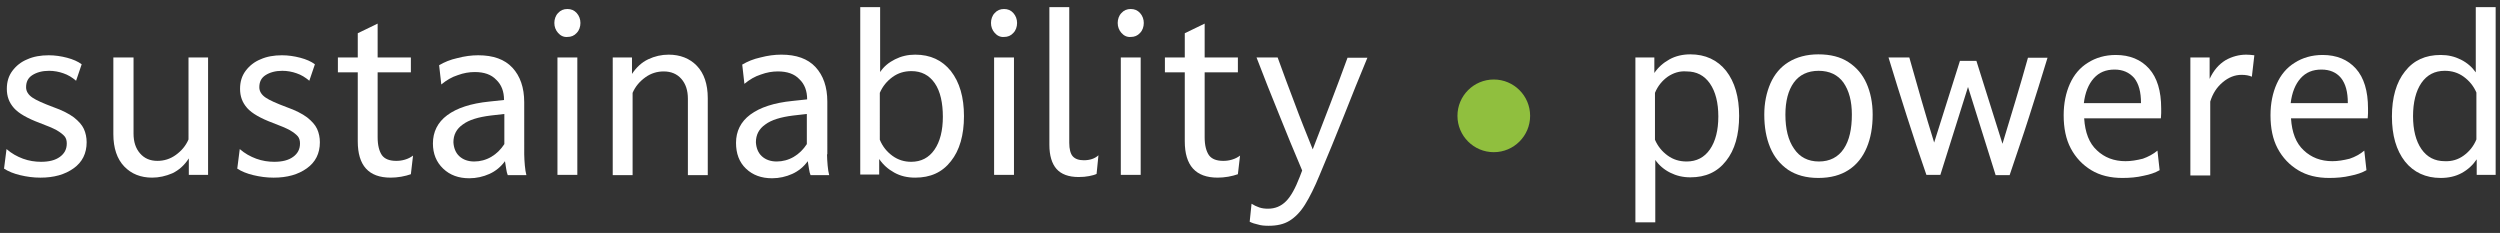
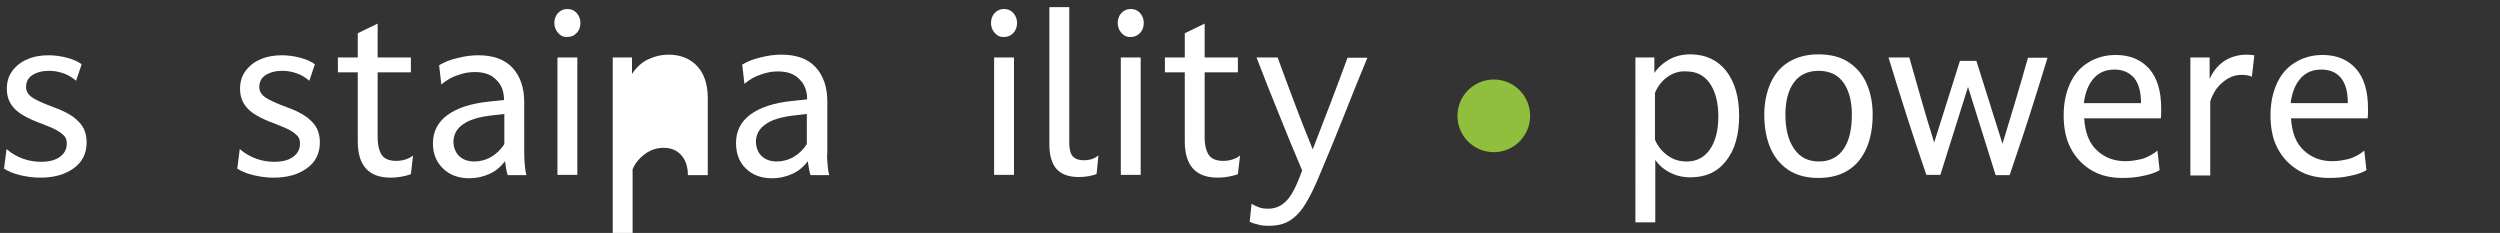
<svg xmlns="http://www.w3.org/2000/svg" version="1.1" id="Layer_1" x="0px" y="0px" viewBox="0 0 805 75" style="enable-background:new 0 0 805 75;" xml:space="preserve">
  <rect x="0" y="0" width="805" height="75" fill="#333333" stroke="none" />
  <style type="text/css"> .st0{fill:#90BF3E;} .st1{fill:#FFFFFF;} </style>
  <circle class="st0" cx="481" cy="37.3" r="11.7" />
  <path class="st1" d="M2.1,48c1.6,1.4,3.4,2.4,5.3,3.1c1.9,0.7,3.9,1,5.8,1c2.6,0,4.6-0.5,6.1-1.6c1.5-1.1,2.2-2.5,2.2-4.3 c0-0.9-0.2-1.7-0.7-2.3s-1.4-1.3-2.6-2c-1.3-0.7-3-1.4-5.4-2.3c-4-1.5-6.8-3.1-8.3-4.8c-1.6-1.8-2.3-3.8-2.3-6.2 c0-2.3,0.6-4.2,1.8-5.8c1.2-1.6,2.8-2.9,4.8-3.7c2-0.9,4.3-1.3,6.9-1.3c2,0,4,0.3,5.9,0.8c1.9,0.5,3.5,1.2,4.7,2.1L24.5,26 c-1.3-1.1-2.6-1.9-4.1-2.4c-1.4-0.5-3-0.8-4.6-0.8c-2.2,0-4,0.5-5.4,1.4c-1.4,0.9-2,2.2-2,3.9c0,1.3,0.7,2.4,2,3.3 c1.3,0.9,3.6,1.9,6.8,3.1c2.8,1,5,2.1,6.6,3.3c1.5,1.2,2.6,2.4,3.2,3.7c0.6,1.3,0.9,2.8,0.9,4.3c0,3.6-1.4,6.4-4.2,8.4 c-2.8,2-6.3,3-10.7,3c-2.3,0-4.4-0.3-6.5-0.8c-2.1-0.5-3.8-1.2-5.2-2.1L2.1,48z" />
-   <path class="st1" d="M60.6,18.5H67v37.8h-6.2v-5.3c-1.4,2.2-3.2,3.8-5.3,4.8c-2.1,0.9-4.3,1.4-6.5,1.4c-3.7,0-6.7-1.2-9-3.6 c-2.3-2.4-3.5-5.9-3.5-10.4V18.5H43V43c0,2.7,0.7,4.8,2.1,6.4c1.4,1.6,3.2,2.4,5.6,2.4c2.1,0,4.1-0.6,5.9-1.9s3.2-2.9,4.1-5V18.5z" />
  <path class="st1" d="M77.2,48c1.6,1.4,3.4,2.4,5.3,3.1c1.9,0.7,3.9,1,5.8,1c2.6,0,4.6-0.5,6.1-1.6c1.5-1.1,2.2-2.5,2.2-4.3 c0-0.9-0.2-1.7-0.7-2.3s-1.4-1.3-2.6-2c-1.3-0.7-3-1.4-5.4-2.3c-4-1.5-6.8-3.1-8.3-4.8c-1.6-1.8-2.3-3.8-2.3-6.2 c0-2.3,0.6-4.2,1.8-5.8c1.2-1.6,2.8-2.9,4.8-3.7c2-0.9,4.3-1.3,6.9-1.3c2,0,4,0.3,5.9,0.8c1.9,0.5,3.5,1.2,4.7,2.1L99.6,26 c-1.3-1.1-2.6-1.9-4.1-2.4c-1.4-0.5-3-0.8-4.6-0.8c-2.2,0-4,0.5-5.4,1.4c-1.4,0.9-2,2.2-2,3.9c0,1.3,0.7,2.4,2,3.3 c1.3,0.9,3.6,1.9,6.8,3.1c2.8,1,5,2.1,6.6,3.3c1.5,1.2,2.6,2.4,3.2,3.7c0.6,1.3,0.9,2.8,0.9,4.3c0,3.6-1.4,6.4-4.2,8.4 c-2.8,2-6.3,3-10.7,3c-2.3,0-4.4-0.3-6.5-0.8c-2.1-0.5-3.8-1.2-5.2-2.1L77.2,48z" />
  <path class="st1" d="M115.2,23.3h-6.4v-4.8h6.4v-7.8l6.4-3.1v10.9h10.7v4.8h-10.7v20.9c0,2.6,0.5,4.5,1.4,5.8 c0.9,1.2,2.4,1.8,4.6,1.8c0.9,0,1.8-0.1,2.8-0.4c1-0.3,1.8-0.7,2.6-1.3l-0.7,6c-0.9,0.3-1.9,0.6-3.1,0.8c-1.2,0.2-2.3,0.3-3.4,0.3 c-7.1,0-10.6-3.9-10.6-11.7V23.3z" />
  <path class="st1" d="M168.8,49.7c0,1.1,0.1,2.3,0.2,3.6c0.1,1.3,0.3,2.3,0.5,3.1h-6c-0.2-0.5-0.4-1.2-0.5-2 c-0.1-0.8-0.3-1.7-0.4-2.5c-1.3,1.8-3,3.2-5,4.1c-2,0.9-4.2,1.4-6.5,1.4c-3.4,0-6.2-1-8.4-3.1s-3.3-4.8-3.3-8.1 c0-3.7,1.5-6.8,4.6-9.1s7.6-3.8,13.6-4.4l4.7-0.5c0-2.7-0.8-4.9-2.5-6.5c-1.6-1.7-3.9-2.5-6.9-2.5c-1.8,0-3.6,0.3-5.5,1 c-1.9,0.6-3.6,1.6-5.3,3l-0.7-6.2c1.7-1,3.6-1.8,5.9-2.3c2.3-0.6,4.5-0.9,6.7-0.9c4.8,0,8.5,1.3,11,4c2.5,2.7,3.8,6.4,3.8,11.1V49.7 z M147.9,50.3c1.2,1.1,2.8,1.7,4.8,1.7c1.9,0,3.8-0.5,5.5-1.5c1.7-1,3.1-2.4,4.2-4.1v-9.7l-4.4,0.5c-4,0.5-7,1.4-9,2.9 c-2,1.4-3,3.3-3,5.7C146.1,47.6,146.7,49.2,147.9,50.3z" />
  <path class="st1" d="M179.7,10.6c-0.8-0.9-1.2-2-1.2-3.2s0.4-2.4,1.2-3.2c0.8-0.9,1.8-1.3,3-1.3c1.2,0,2.2,0.4,3,1.3 c0.8,0.9,1.2,2,1.2,3.2s-0.4,2.4-1.2,3.2c-0.8,0.9-1.8,1.3-3,1.3C181.5,12,180.5,11.5,179.7,10.6z M179.5,18.5h6.4v37.8h-6.4V18.5z" />
-   <path class="st1" d="M197.3,18.5h6.2v5.3c1.4-2.1,3.1-3.7,5.2-4.7c2.1-1,4.3-1.5,6.6-1.5c3.7,0,6.8,1.2,9.1,3.6 c2.3,2.4,3.5,5.9,3.5,10.4v24.8h-6.4V31.8c0-2.7-0.7-4.8-2.1-6.4c-1.4-1.6-3.3-2.4-5.7-2.4c-2.1,0-4.1,0.6-5.9,1.9 c-1.8,1.3-3.2,2.9-4.1,5v26.5h-6.4V18.5z" />
+   <path class="st1" d="M197.3,18.5h6.2v5.3c1.4-2.1,3.1-3.7,5.2-4.7c2.1-1,4.3-1.5,6.6-1.5c3.7,0,6.8,1.2,9.1,3.6 c2.3,2.4,3.5,5.9,3.5,10.4v24.8h-6.4c0-2.7-0.7-4.8-2.1-6.4c-1.4-1.6-3.3-2.4-5.7-2.4c-2.1,0-4.1,0.6-5.9,1.9 c-1.8,1.3-3.2,2.9-4.1,5v26.5h-6.4V18.5z" />
  <path class="st1" d="M266.3,49.7c0,1.1,0.1,2.3,0.2,3.6c0.1,1.3,0.3,2.3,0.5,3.1h-6c-0.2-0.5-0.4-1.2-0.5-2 c-0.1-0.8-0.3-1.7-0.4-2.5c-1.3,1.8-3,3.2-5,4.1c-2,0.9-4.2,1.4-6.5,1.4c-3.4,0-6.2-1-8.4-3.1S237,49.4,237,46 c0-3.7,1.5-6.8,4.6-9.1s7.6-3.8,13.6-4.4l4.7-0.5c0-2.7-0.8-4.9-2.5-6.5c-1.6-1.7-3.9-2.5-6.9-2.5c-1.8,0-3.6,0.3-5.5,1 c-1.9,0.6-3.6,1.6-5.3,3l-0.7-6.2c1.7-1,3.6-1.8,5.9-2.3c2.3-0.6,4.5-0.9,6.7-0.9c4.8,0,8.5,1.3,11,4c2.5,2.7,3.8,6.4,3.8,11.1V49.7 z M245.3,50.3c1.2,1.1,2.8,1.7,4.8,1.7c1.9,0,3.8-0.5,5.5-1.5c1.7-1,3.1-2.4,4.2-4.1v-9.7l-4.4,0.5c-4,0.5-7,1.4-9,2.9 c-2,1.4-3,3.3-3,5.7C243.5,47.6,244.1,49.2,245.3,50.3z" />
-   <path class="st1" d="M277,2.3h6.4v20.9c1.2-1.8,2.8-3.1,4.8-4.1c2-1,4.1-1.5,6.5-1.5c4.9,0,8.7,1.8,11.5,5.3 c2.8,3.6,4.2,8.4,4.2,14.5c0,6.1-1.4,11-4.2,14.5c-2.8,3.6-6.6,5.3-11.5,5.3c-2.5,0-4.7-0.5-6.7-1.6c-2-1.1-3.6-2.5-4.9-4.4v5H277 V2.3z M301,26.8c-1.8-2.6-4.3-3.9-7.5-3.9c-2.3,0-4.3,0.6-6.1,1.9c-1.8,1.3-3.2,3-4.1,5.1V45c0.9,2.2,2.3,3.9,4.1,5.2 c1.8,1.3,3.8,1.9,6,1.9c3.2,0,5.7-1.3,7.5-3.9c1.8-2.6,2.7-6.2,2.7-10.6S302.8,29.4,301,26.8z" />
  <path class="st1" d="M320.3,10.6c-0.8-0.9-1.2-2-1.2-3.2s0.4-2.4,1.2-3.2c0.8-0.9,1.8-1.3,3-1.3c1.2,0,2.2,0.4,3,1.3 c0.8,0.9,1.2,2,1.2,3.2s-0.4,2.4-1.2,3.2c-0.8,0.9-1.8,1.3-3,1.3C322.1,12,321.1,11.5,320.3,10.6z M320.1,18.5h6.4v37.8h-6.4V18.5z" />
  <path class="st1" d="M337.9,2.3h6.4V46c0,2,0.4,3.5,1.1,4.3c0.8,0.9,2,1.3,3.6,1.3c1.9,0,3.5-0.5,4.7-1.6l-0.6,6 c-0.6,0.3-1.4,0.5-2.4,0.7c-1,0.2-2.1,0.3-3.4,0.3c-3.2,0-5.6-0.9-7.1-2.6c-1.5-1.7-2.3-4.3-2.3-7.8V2.3z" />
  <path class="st1" d="M361.1,10.6c-0.8-0.9-1.2-2-1.2-3.2s0.4-2.4,1.2-3.2c0.8-0.9,1.8-1.3,3-1.3c1.2,0,2.2,0.4,3,1.3 c0.8,0.9,1.2,2,1.2,3.2s-0.4,2.4-1.2,3.2c-0.8,0.9-1.8,1.3-3,1.3C362.9,12,361.9,11.5,361.1,10.6z M360.9,18.5h6.4v37.8h-6.4V18.5z" />
  <path class="st1" d="M381.5,23.3h-6.4v-4.8h6.4v-7.8l6.4-3.1v10.9h10.7v4.8h-10.7v20.9c0,2.6,0.5,4.5,1.4,5.8 c0.9,1.2,2.4,1.8,4.6,1.8c0.9,0,1.8-0.1,2.8-0.4c1-0.3,1.8-0.7,2.6-1.3l-0.7,6c-0.9,0.3-1.9,0.6-3.1,0.8c-1.2,0.2-2.3,0.3-3.4,0.3 c-7.1,0-10.6-3.9-10.6-11.7V23.3z" />
  <path class="st1" d="M432.7,37.4c-2.5,6.3-5.1,12.6-7.8,19c-1.6,3.9-3.2,7.1-4.7,9.5s-3.2,4.1-5,5.2c-1.8,1.1-4,1.6-6.7,1.6 c-1.3,0-2.5-0.1-3.4-0.4c-1-0.2-1.9-0.5-2.7-0.9l0.6-5.8c0.8,0.5,1.6,0.9,2.5,1.2c0.9,0.3,1.8,0.4,2.8,0.4c2.3,0,4.2-0.8,5.8-2.4 c1.6-1.6,3-4.2,4.4-7.8l0.8-2.1c-2.6-6.1-5.1-12.2-7.5-18.2c-2.5-6.1-4.9-12.2-7.2-18.2h6.8c1.8,4.9,3.6,9.9,5.5,14.8 c1.8,4.9,3.8,9.8,5.8,14.8c1.9-4.9,3.8-9.9,5.7-14.8s3.7-9.8,5.5-14.7h6.4C437.7,24.8,435.2,31.1,432.7,37.4z" />
  <path class="st1" d="M526.5,18.5h6.2v5c1.2-1.8,2.9-3.3,4.9-4.4c2-1.1,4.3-1.6,6.7-1.6c4.8,0,8.7,1.8,11.5,5.3 c2.8,3.6,4.2,8.4,4.2,14.5c0,6.1-1.4,11-4.2,14.5c-2.8,3.6-6.6,5.3-11.5,5.3c-2.4,0-4.5-0.5-6.5-1.5c-2-1-3.6-2.4-4.8-4.1v20.1h-6.4 V18.5z M537,24.7c-1.8,1.3-3.2,3-4.1,5.2V45c0.9,2.1,2.3,3.8,4.1,5.1c1.8,1.3,3.8,1.9,6.1,1.9c3.2,0,5.7-1.3,7.5-3.9 c1.8-2.6,2.7-6.2,2.7-10.6s-0.9-8-2.7-10.6c-1.8-2.6-4.3-3.9-7.5-3.9C540.8,22.8,538.8,23.5,537,24.7z" />
  <path class="st1" d="M570,47.5c-1.3-3.1-1.9-6.6-1.9-10.6c0-3.8,0.7-7.1,2-10.1c1.3-2.9,3.2-5.2,5.8-6.8c2.6-1.6,5.8-2.5,9.6-2.5 c3.9,0,7.1,0.8,9.7,2.5s4.5,3.9,5.8,6.8c1.3,2.9,2,6.3,2,10.1c0,4-0.6,7.5-1.9,10.6c-1.3,3.1-3.2,5.5-5.8,7.2 c-2.6,1.7-5.8,2.6-9.8,2.6c-3.9,0-7.1-0.9-9.7-2.6C573.2,52.9,571.3,50.6,570,47.5z M596.3,36.9c0-4.3-0.9-7.7-2.7-10.3 c-1.8-2.5-4.5-3.8-8-3.8c-3.5,0-6.2,1.3-8,3.8c-1.8,2.5-2.7,6-2.7,10.3c0,4.6,0.9,8.3,2.8,11c1.8,2.7,4.5,4.1,8,4.1 c3.5,0,6.2-1.4,8-4.1S596.3,41.5,596.3,36.9z" />
  <path class="st1" d="M633.7,28l-8.9,28.3h-4.5c-2.2-6.3-4.3-12.6-6.3-18.9c-2-6.3-4-12.6-5.9-18.9h6.7c1.3,4.6,2.6,9.1,3.9,13.7 c1.3,4.6,2.7,9.1,4.1,13.7l8.3-26.3h5.3l8.4,26.7c1.4-4.6,2.8-9.3,4.2-13.9c1.4-4.6,2.7-9.2,4-13.8h6.3c-1.9,6.3-3.9,12.6-5.9,18.9 c-2,6.3-4.2,12.6-6.3,18.9h-4.5L633.7,28z" />
  <path class="st1" d="M694.7,48.5l0.7,6.3c-1.4,0.8-3.1,1.4-5.2,1.8c-2.1,0.5-4.4,0.7-6.8,0.7c-3.8,0-7.2-0.8-10-2.5 c-2.8-1.7-5-4-6.6-7c-1.6-3-2.3-6.6-2.3-10.7c0-3.8,0.7-7.2,2-10.1c1.3-2.9,3.2-5.2,5.8-6.8c2.5-1.6,5.5-2.5,9-2.5 c4.5,0,8.1,1.5,10.7,4.4c2.6,2.9,3.9,7.2,3.9,12.8c0,0.3,0,0.8,0,1.5c0,0.7-0.1,1.3-0.1,1.7h-24.7c0.3,4.6,1.6,8,4.1,10.3 c2.4,2.3,5.5,3.5,9.2,3.5c1.8,0,3.6-0.3,5.6-0.8C691.7,50.5,693.4,49.6,694.7,48.5z M680.9,22.4c-2.8,0-5,0.9-6.7,2.8 c-1.7,1.9-2.8,4.6-3.2,8h18.4c0-3.6-0.7-6.2-2.2-8.1C685.6,23.3,683.5,22.4,680.9,22.4z" />
  <path class="st1" d="M705.3,18.5h6.2v6.9c1.3-2.8,3-4.7,5.1-6c2.1-1.2,4.4-1.8,6.7-1.8c0.9,0,1.8,0.1,2.6,0.2l-0.8,6.9 c-0.9-0.4-2-0.6-3.3-0.6c-2.2,0-4.2,0.8-6.1,2.4c-1.9,1.6-3.2,3.6-4,6.2v23.8h-6.4V18.5z" />
  <path class="st1" d="M761.3,48.5l0.7,6.3c-1.4,0.8-3.1,1.4-5.2,1.8c-2.1,0.5-4.4,0.7-6.8,0.7c-3.8,0-7.2-0.8-10-2.5 c-2.8-1.7-5-4-6.6-7c-1.6-3-2.3-6.6-2.3-10.7c0-3.8,0.7-7.2,2-10.1c1.3-2.9,3.2-5.2,5.8-6.8c2.5-1.6,5.5-2.5,9-2.5 c4.5,0,8.1,1.5,10.7,4.4c2.6,2.9,3.9,7.2,3.9,12.8c0,0.3,0,0.8,0,1.5c0,0.7-0.1,1.3-0.1,1.7h-24.7c0.3,4.6,1.6,8,4.1,10.3 c2.4,2.3,5.5,3.5,9.2,3.5c1.8,0,3.6-0.3,5.6-0.8C758.4,50.5,760,49.6,761.3,48.5z M747.5,22.4c-2.8,0-5,0.9-6.7,2.8 c-1.7,1.9-2.8,4.6-3.2,8H756c0-3.6-0.7-6.2-2.2-8.1C752.3,23.3,750.2,22.4,747.5,22.4z" />
-   <path class="st1" d="M803.7,56.3h-6.2v-5c-1.2,1.8-2.8,3.3-4.8,4.4c-2,1.1-4.3,1.6-6.8,1.6c-4.8,0-8.7-1.8-11.5-5.3 c-2.8-3.6-4.2-8.4-4.2-14.5c0-6.1,1.4-11,4.2-14.5c2.8-3.6,6.6-5.3,11.5-5.3c2.4,0,4.5,0.5,6.5,1.5c2,1,3.6,2.4,4.8,4.1V2.3h6.4 V56.3z M793.3,50.1c1.8-1.3,3.2-3,4.1-5.2V29.8c-0.9-2.1-2.3-3.8-4.1-5.1c-1.8-1.3-3.8-1.9-6.1-1.9c-3.2,0-5.7,1.3-7.5,3.9 S777,33,777,37.4s0.9,8,2.7,10.6s4.3,3.9,7.5,3.9C789.5,52,791.5,51.4,793.3,50.1z" />
</svg>